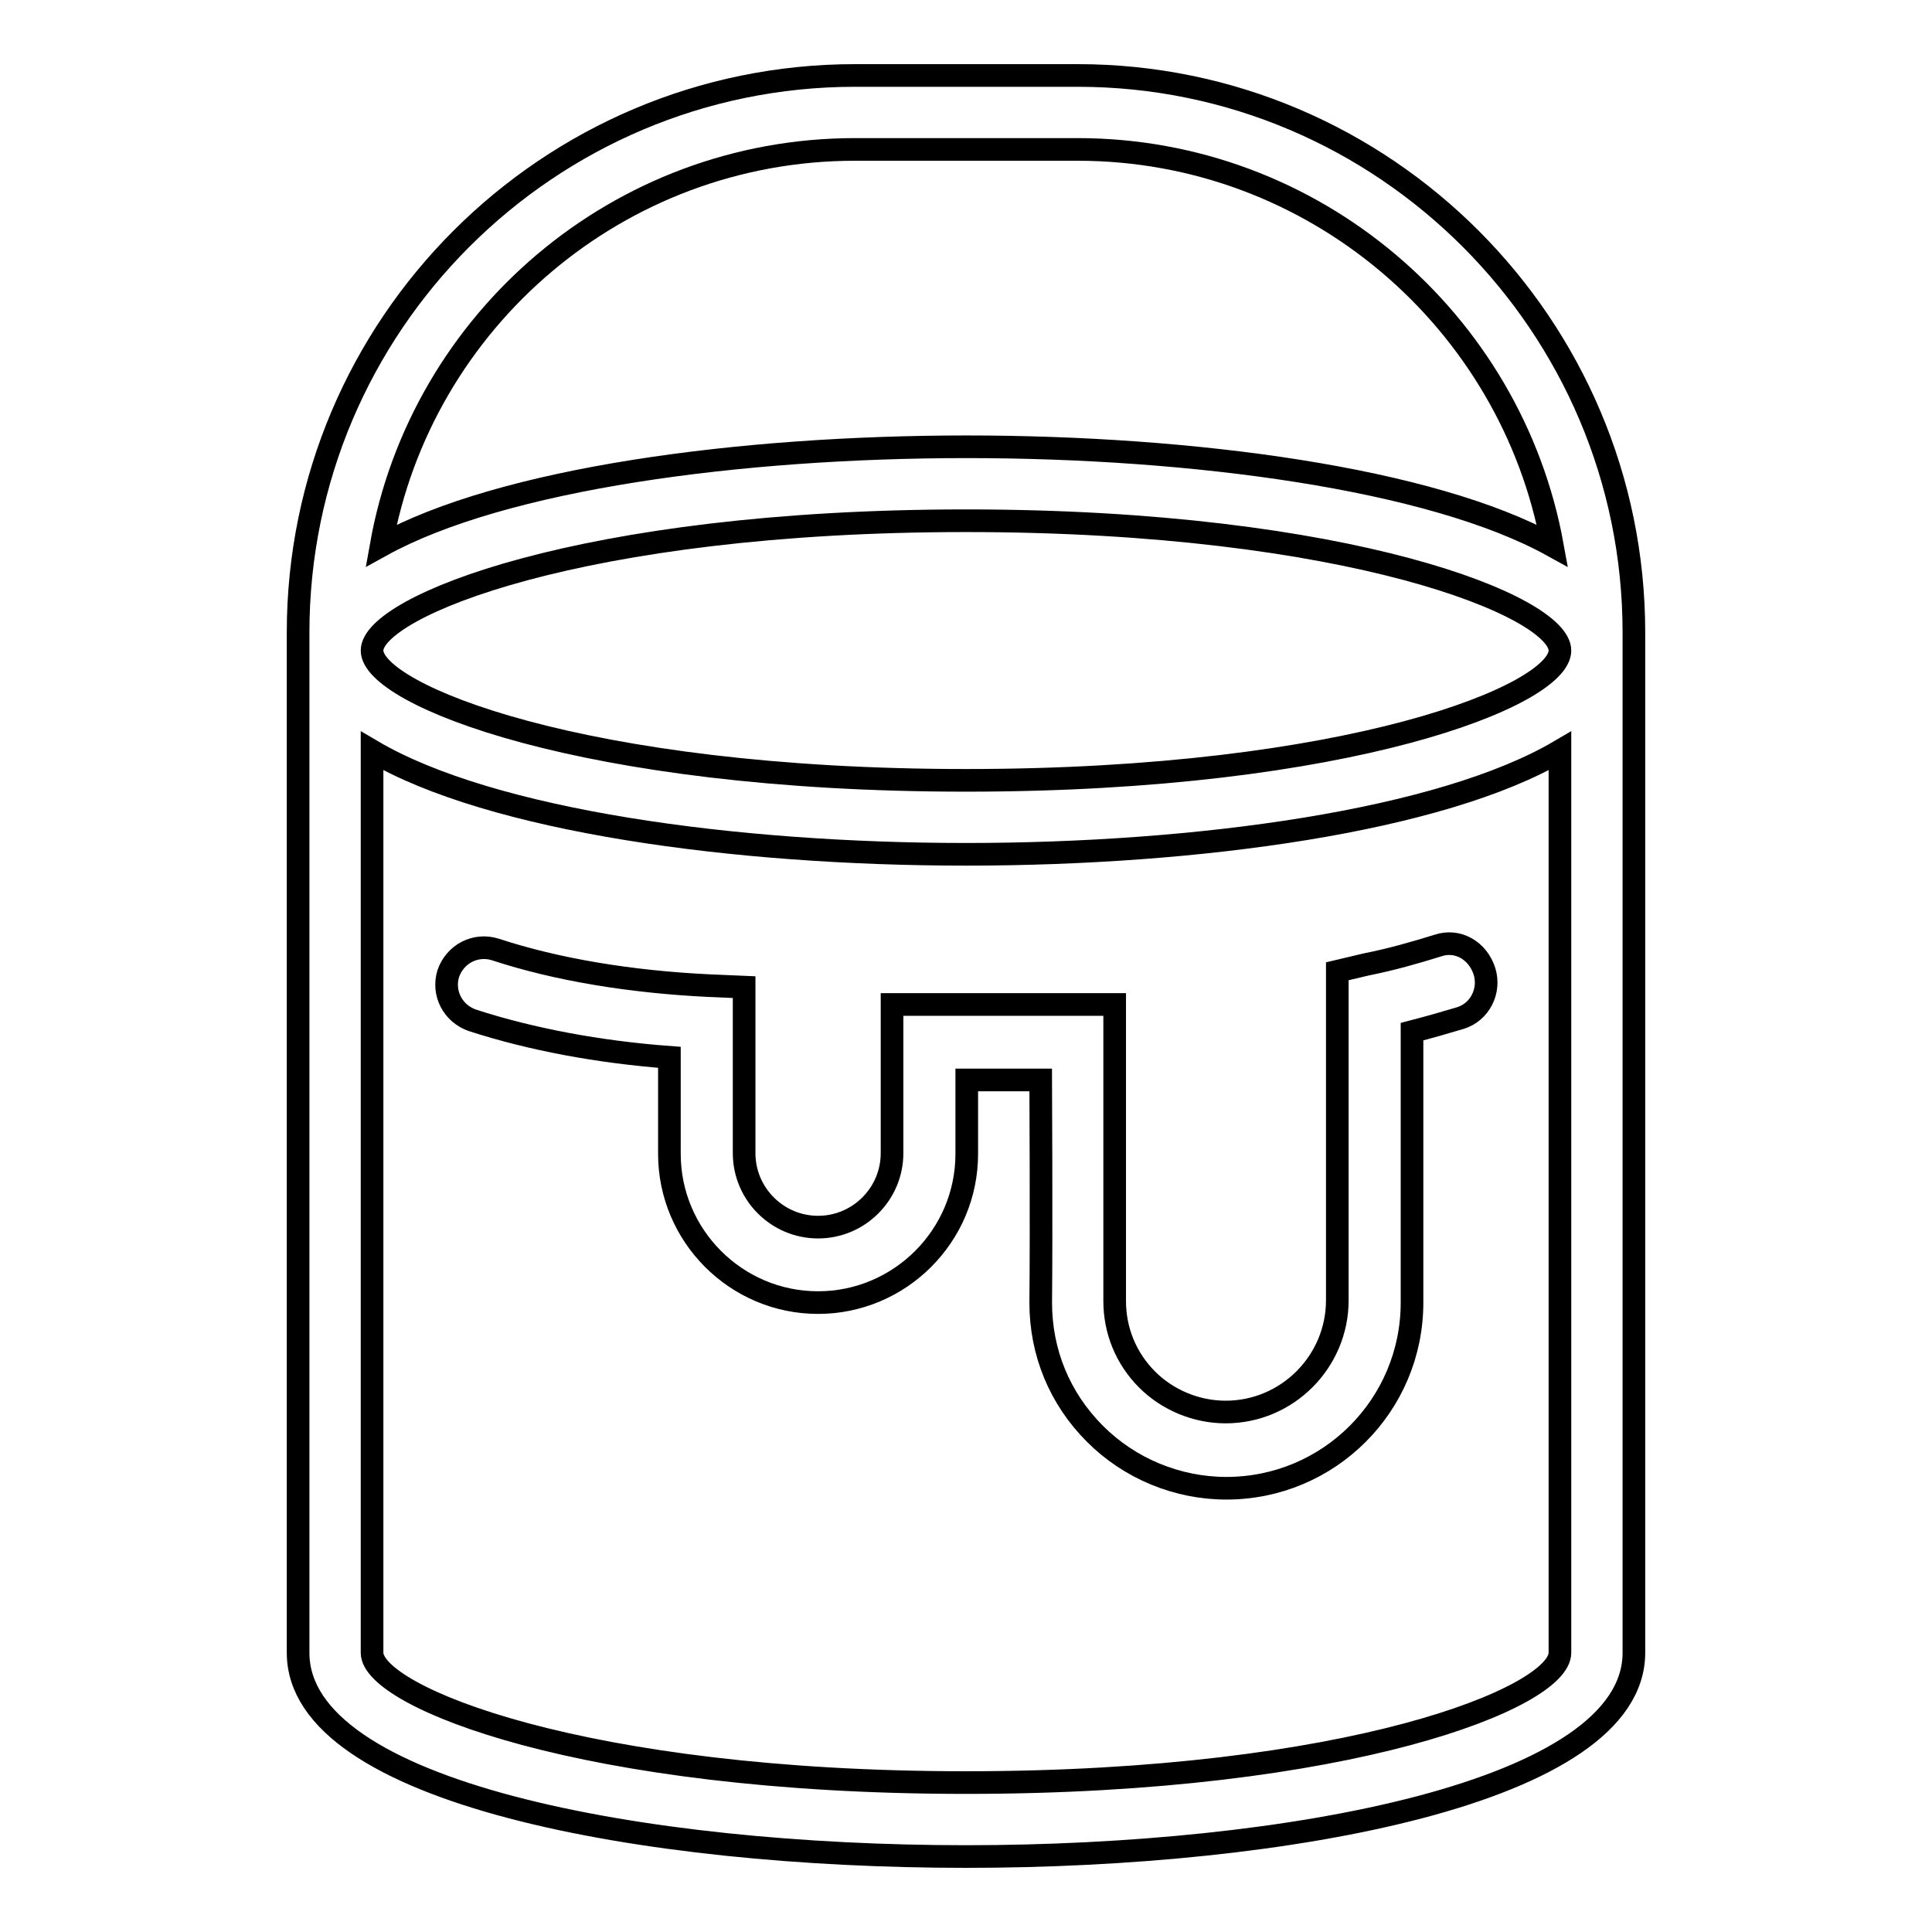
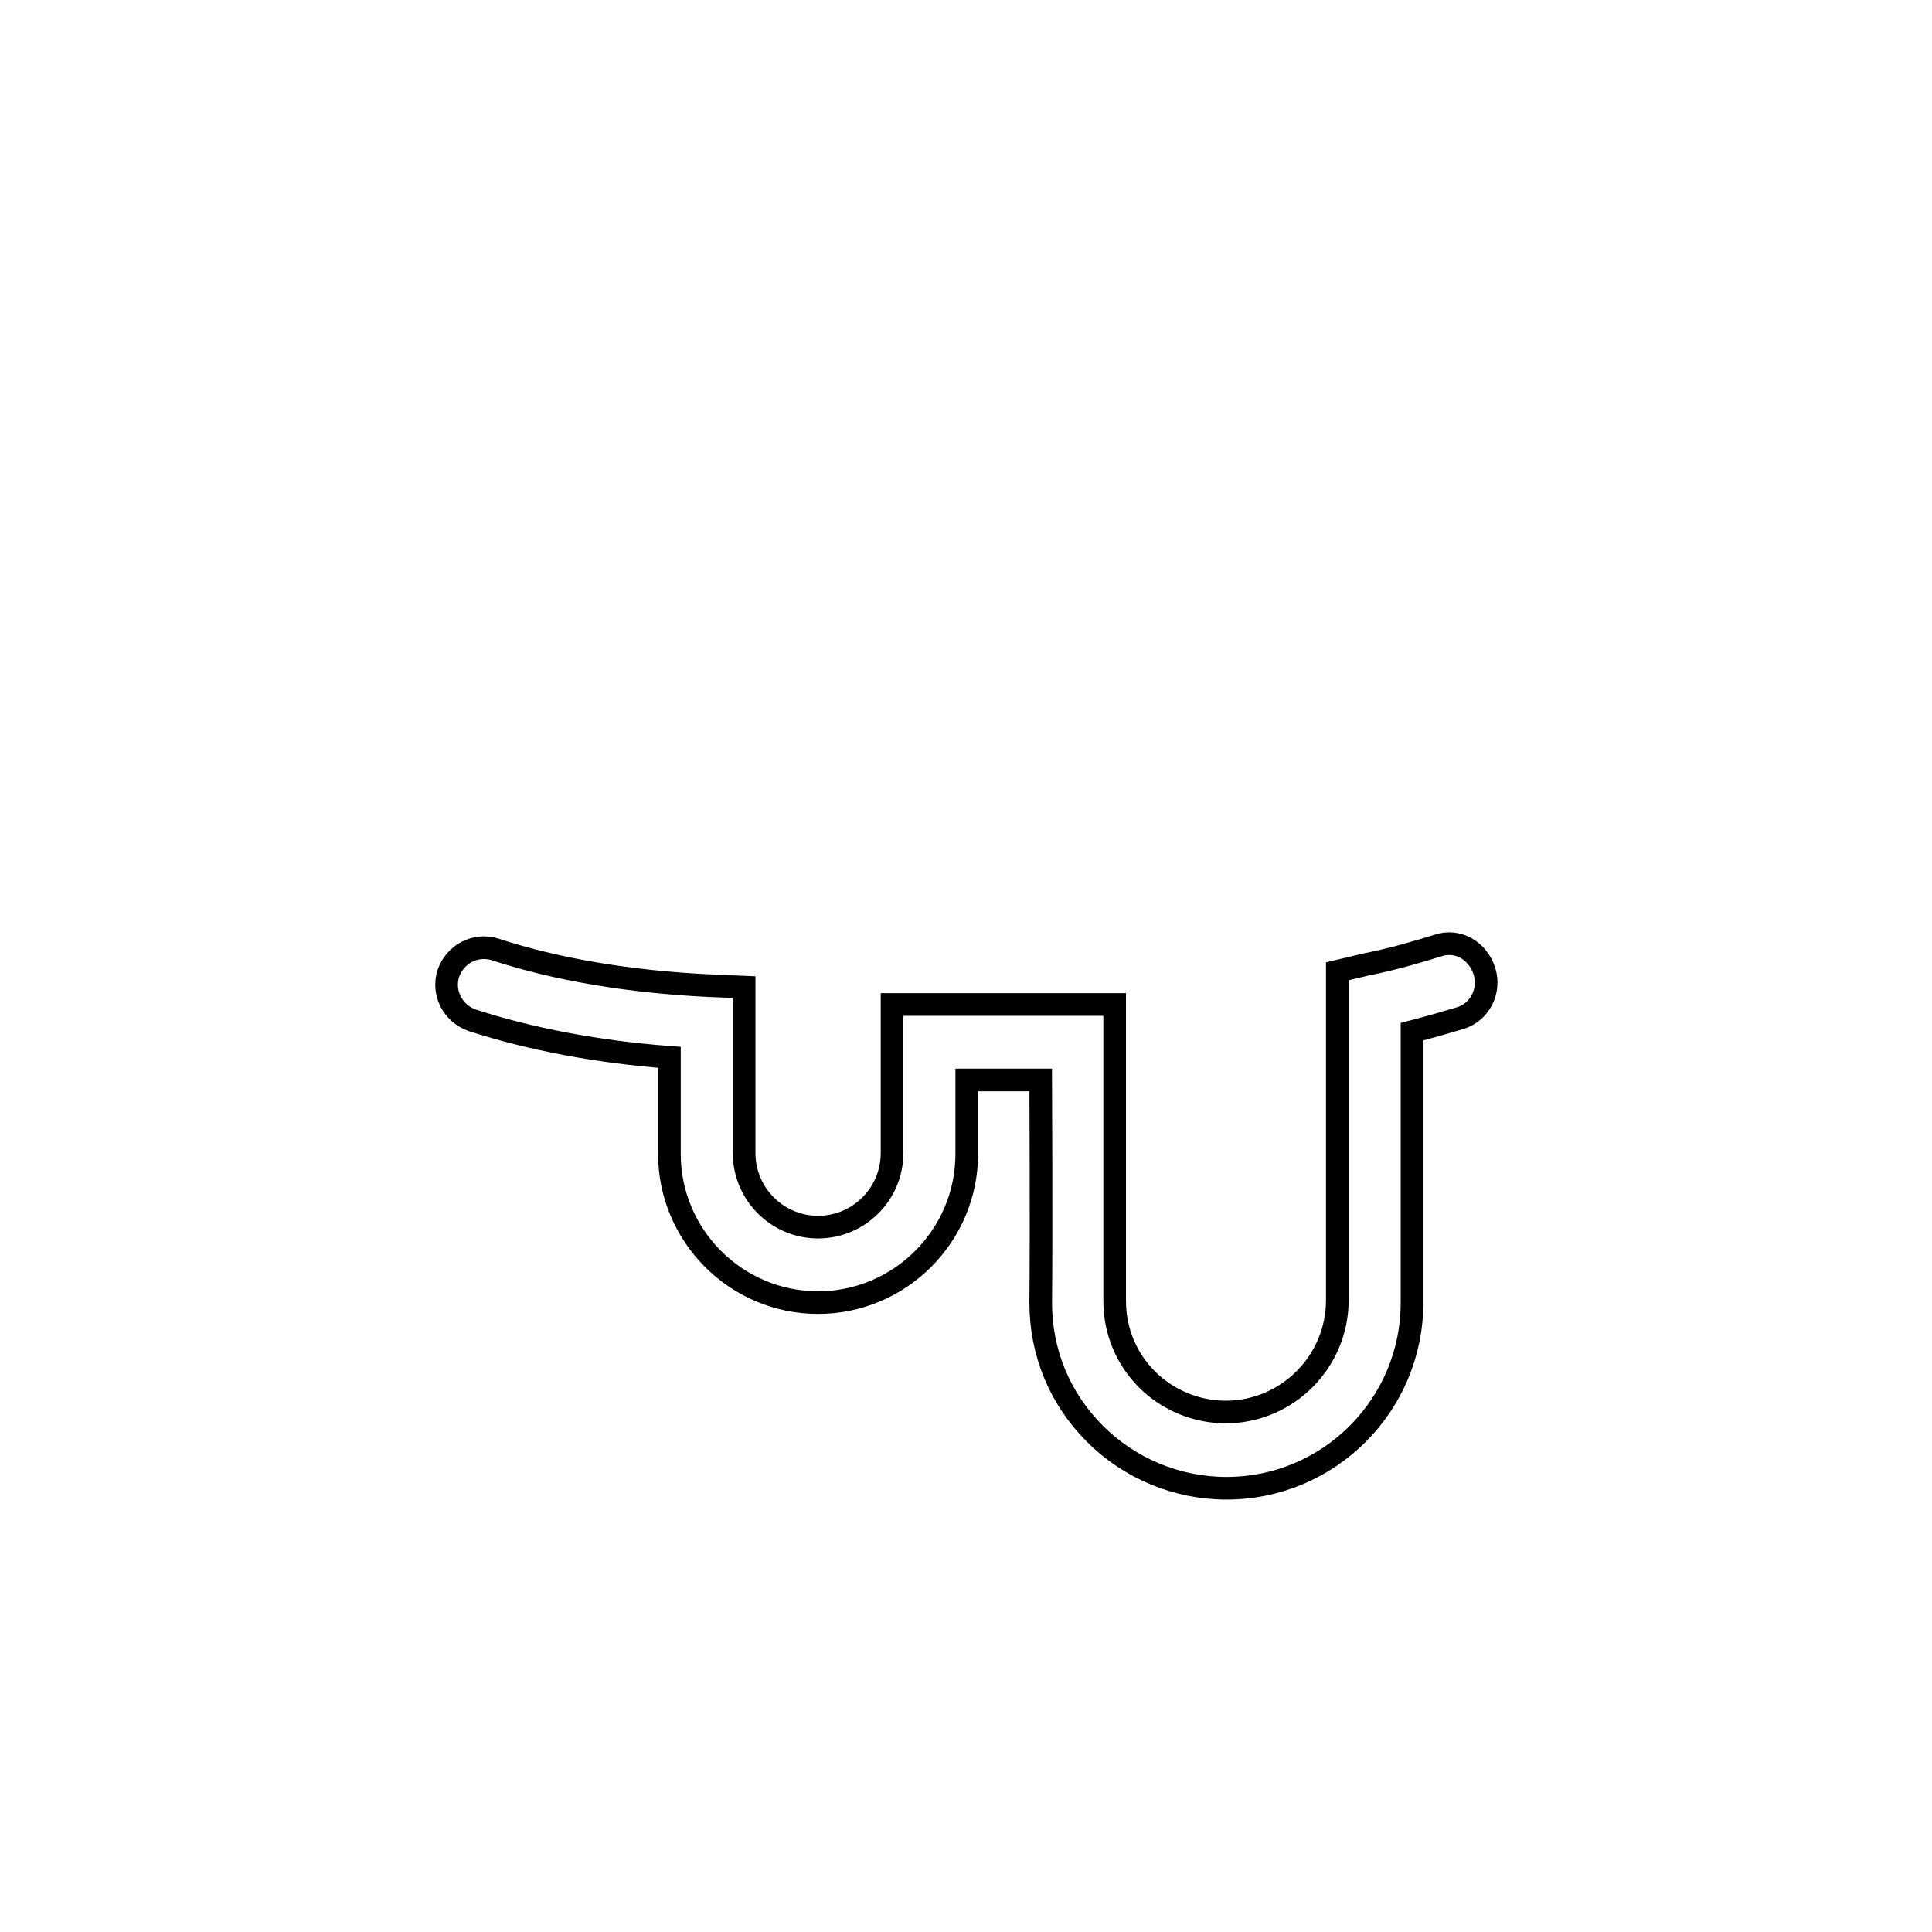
<svg xmlns="http://www.w3.org/2000/svg" version="1.1" x="0px" y="0px" viewBox="0 0 256 256" enable-background="new 0 0 256 256" xml:space="preserve">
  <g>
    <g>
-       <path stroke-width="3" fill-opacity="0" stroke="#000000" d="M216.5,83.8c0-40.7-33.1-73.8-73.7-73.8h-29.5c-40.7,0-73.8,33.1-73.8,73.8V219c0,18.6,45.9,27,88.5,27c42.6,0,88.5-8.5,88.5-27V83.8L216.5,83.8z M113.3,19.8h29.5c31.3,0,57.5,22.7,62.9,52.5c-16.1-8.9-47.7-13.1-77.6-13.1c-30,0-61.5,4.2-77.6,13.1C55.8,42.5,81.9,19.8,113.3,19.8z M128,69c50.9,0,78.7,11.4,78.7,17.2c0,5.9-27.8,17.2-78.7,17.2c-50.9,0-78.7-11.4-78.7-17.2C49.3,80.4,77.1,69,128,69z M206.7,219c0,5.9-27.8,17.2-78.7,17.2c-50.9,0-78.7-11.4-78.7-17.2v-76.2V99.5c15.8,9.3,48.1,13.7,78.7,13.7c30.6,0,62.9-4.4,78.7-13.7v43.2V219z" />
      <path stroke-width="3" fill-opacity="0" stroke="#000000" d="M190.5,125.3c-2.9,0.9-6,1.8-9.5,2.5l-3.8,0.9v43.6c0,8.1-6.6,14.8-14.8,14.8c-3.9,0-7.7-1.6-10.4-4.3c-2.8-2.8-4.3-6.5-4.3-10.4c0-9.5,0-20,0-27.2l0-12.1h-29.5v19.7c0,5.4-4.4,9.8-9.8,9.8c-5.4,0-9.8-4.4-9.8-9.8v-22l-4.7-0.2c-10.3-0.5-20.1-2.1-28.3-4.8c-2.6-0.8-5.3,0.6-6.2,3.2c-0.8,2.6,0.6,5.3,3.2,6.2c7.7,2.5,16.7,4.2,26.1,4.9v12.8c0,10.8,8.8,19.7,19.7,19.7c10.8,0,19.7-8.8,19.7-19.7v-9.8h9.8c0,0,0.1,20,0,29.5c0,6.6,2.5,12.7,7.2,17.4c4.6,4.6,10.9,7.2,17.4,7.2c13.6,0,24.6-11,24.6-24.6v-35.9c2.3-0.6,4.4-1.2,6.4-1.8c2.6-0.8,4-3.6,3.2-6.2C195.8,125.9,193.1,124.4,190.5,125.3z" />
    </g>
  </g>
</svg>